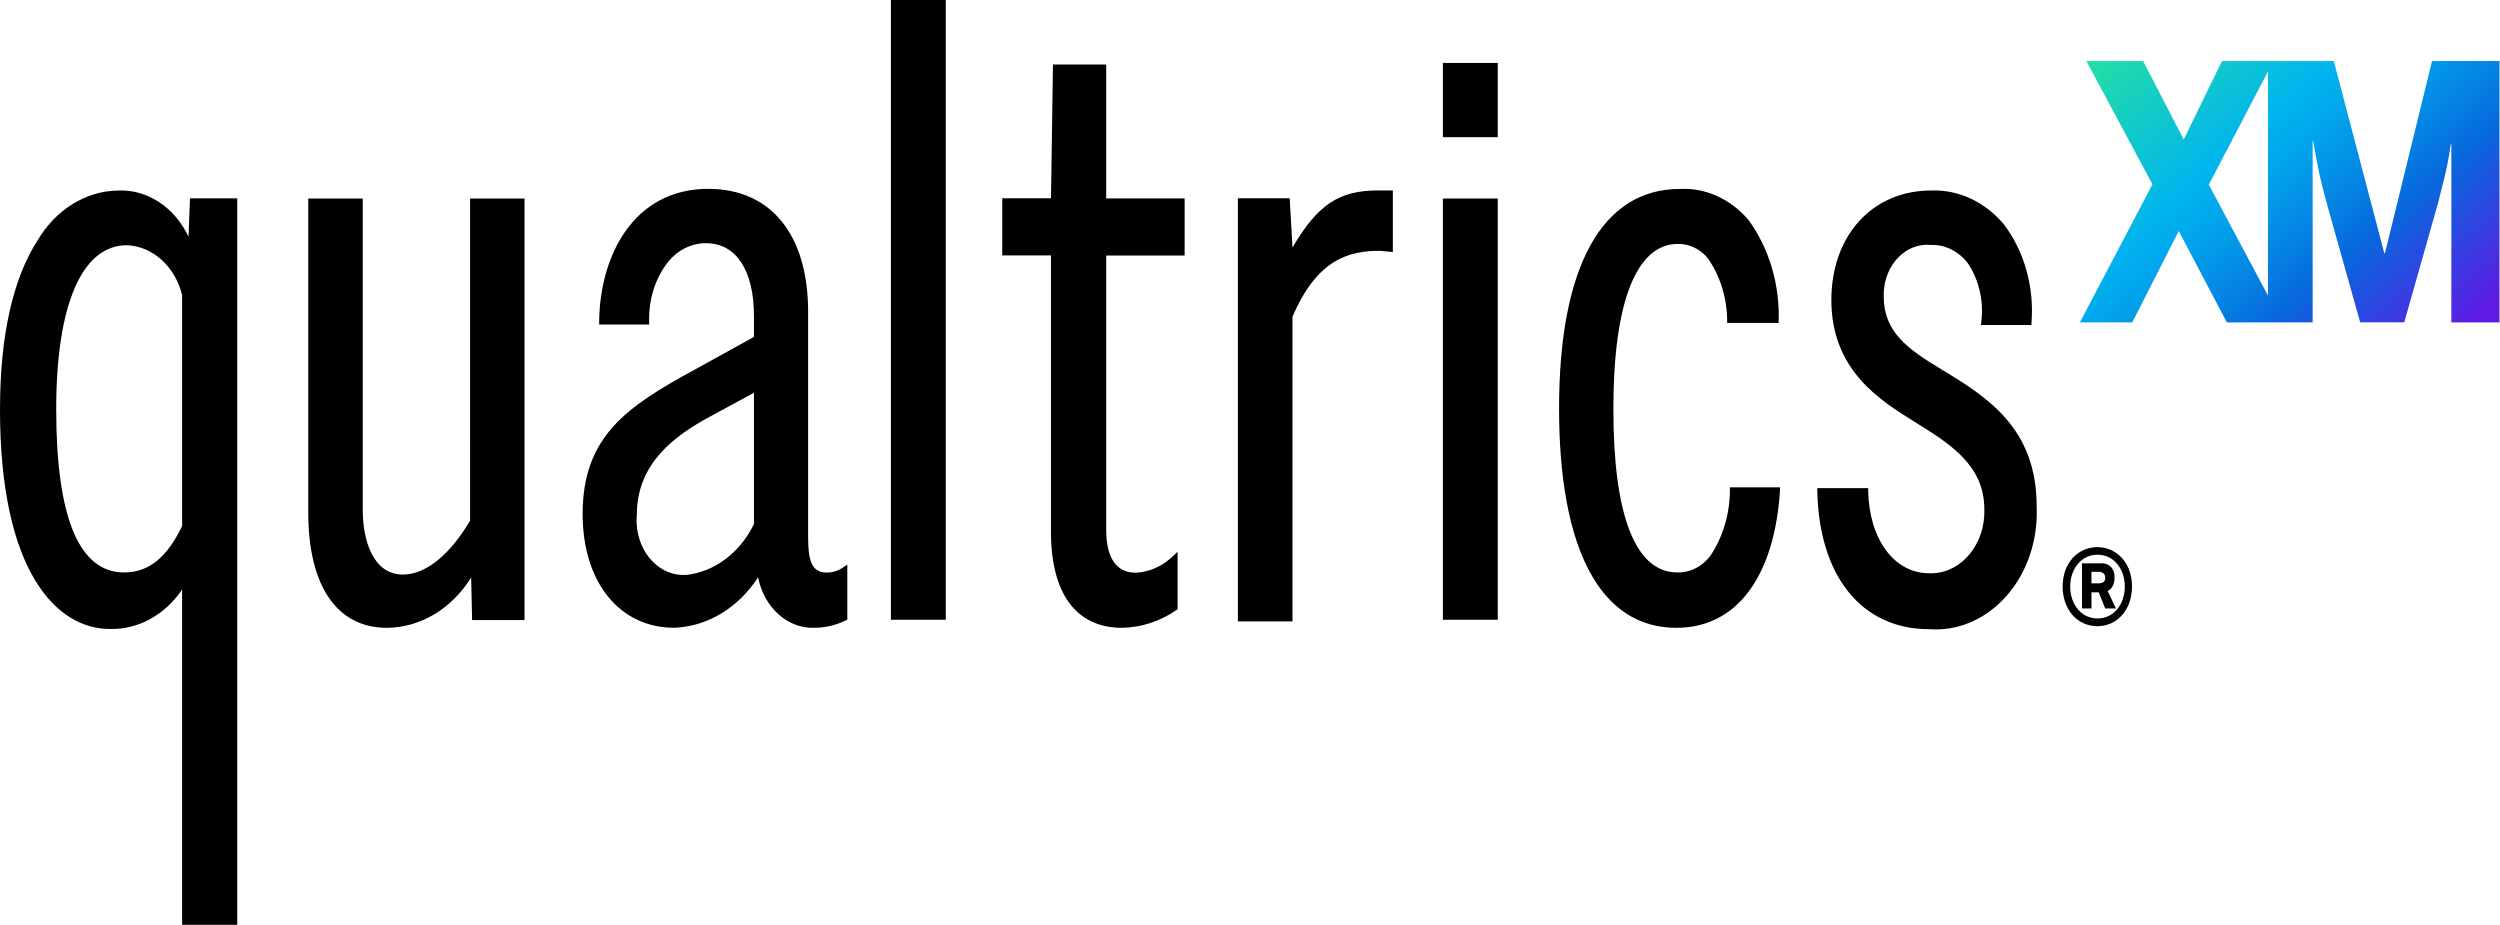
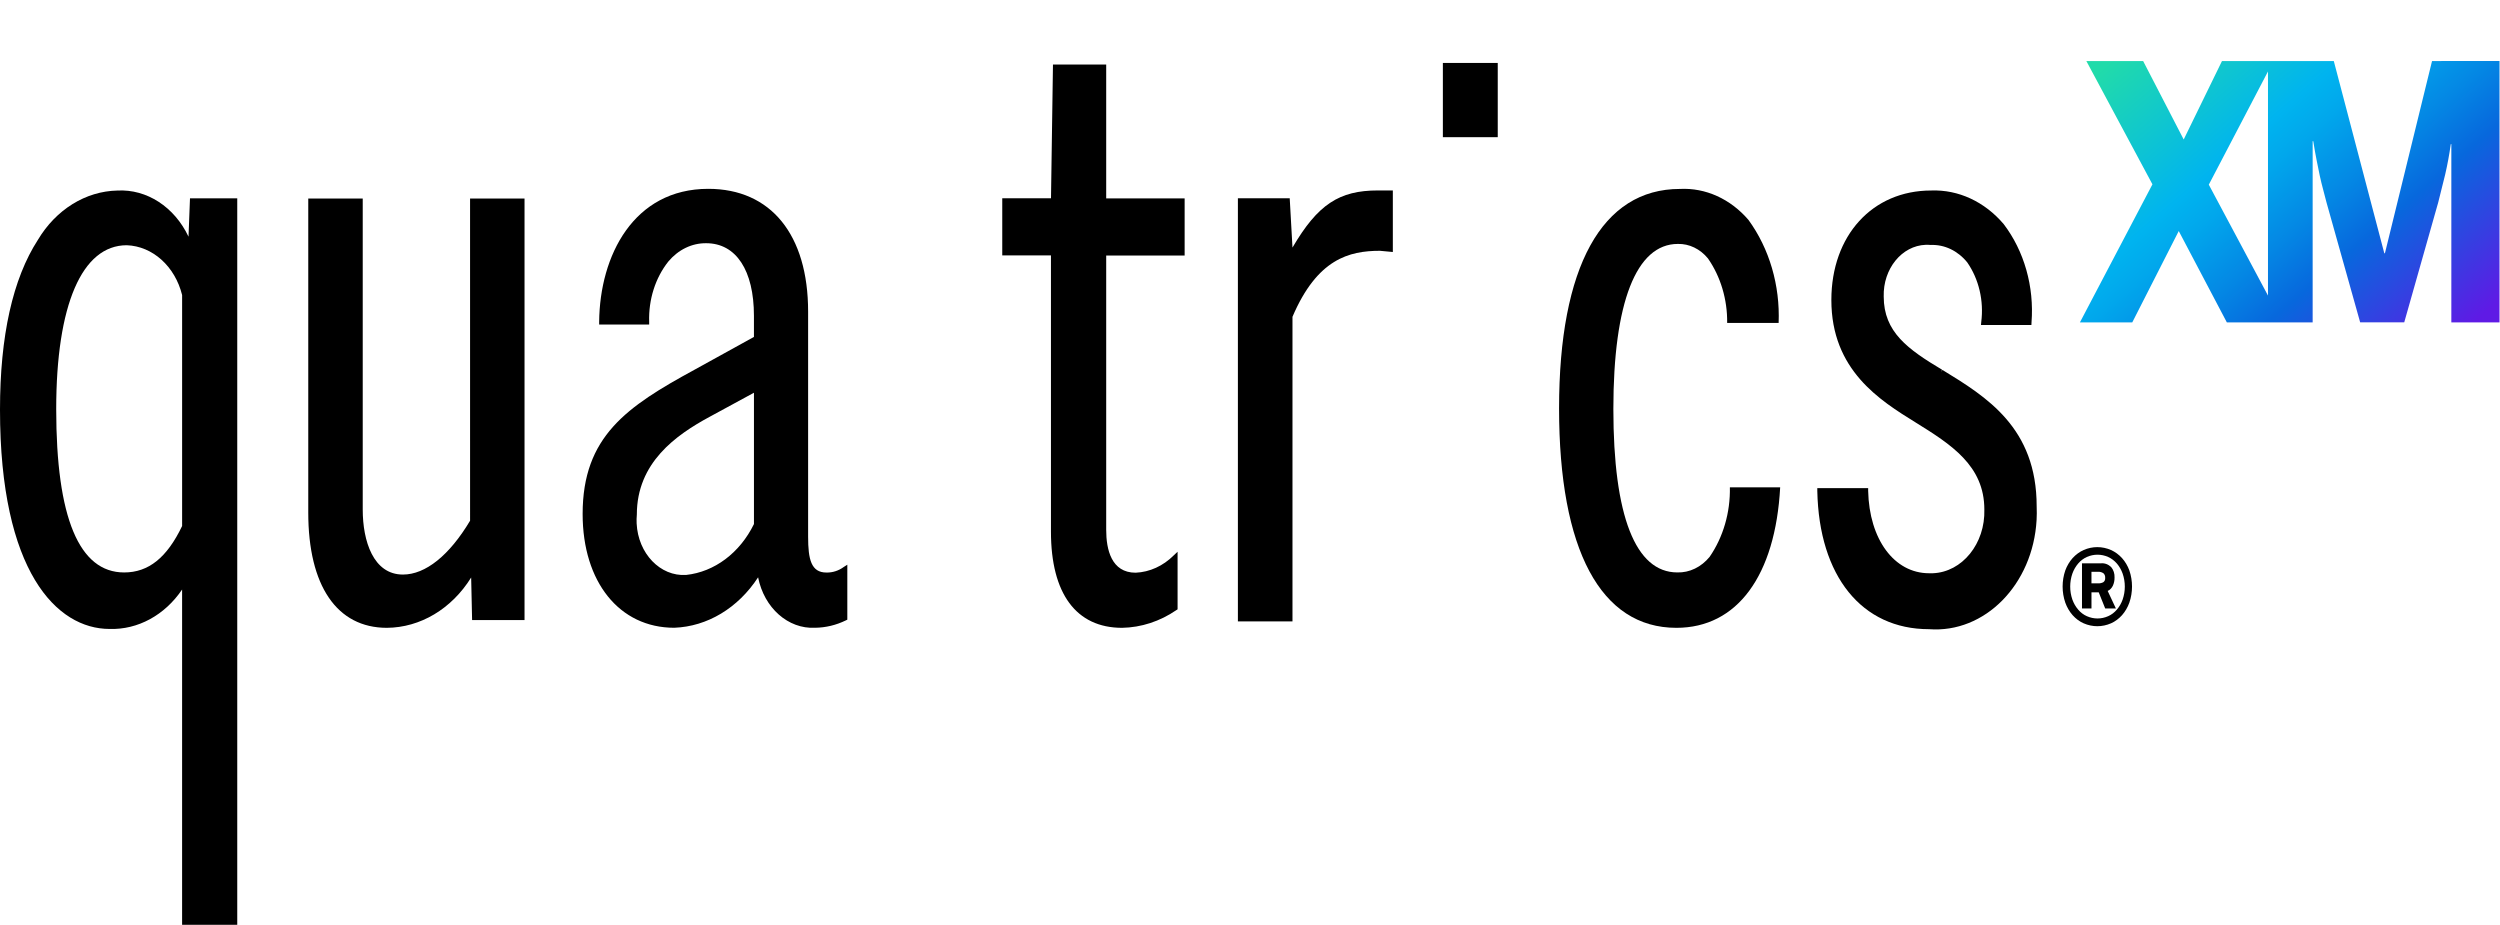
<svg xmlns="http://www.w3.org/2000/svg" width="1549" height="573" xml:space="preserve">
  <defs>
    <clipPath id="clip0">
      <rect x="545" y="383" width="1549" height="573" />
    </clipPath>
    <linearGradient x1="1868.36" y1="390.962" x2="2059.05" y2="612.594" gradientUnits="userSpaceOnUse" spreadMethod="reflect" id="fill1">
      <stop offset="0" stop-color="#21DBAA" />
      <stop offset="0.042" stop-color="#21DBAA" />
      <stop offset="0.358" stop-color="#00B4EF" />
      <stop offset="0.433" stop-color="#01A7EC" />
      <stop offset="0.568" stop-color="#0487E4" />
      <stop offset="0.68" stop-color="#0768DD" />
      <stop offset="0.965" stop-color="#5F1AE5" />
      <stop offset="1" stop-color="#5F1AE5" />
    </linearGradient>
  </defs>
  <g clip-path="url(#clip0)" transform="translate(-545 -383)">
    <path d="M1057.06 737.748C1047.61 737.748 1045.71 729.637 1045.71 715.595L1045.71 576.085C1045.71 528.396 1022.61 500 983.849 500 937.613 500 916.599 541.381 916.239 582.396L916.239 584.079 947.228 584.079 947.228 582.384C946.786 568.604 951.047 555.189 959.078 545.06 965.245 537.691 973.73 533.582 982.567 533.698 1001.08 533.698 1012.14 550.513 1012.14 578.673L1012.14 591.755 975.241 612.128C933.417 634.899 906 653.41 906 701.457 906 743.632 928.799 771.96 962.743 771.96 983.235 771.222 1002.34 759.733 1014.72 740.7 1018.47 759.661 1033.32 772.822 1050.02 771.96 1056.58 771.889 1063.07 770.337 1069.12 767.377L1070 766.946 1070 732.889 1067.9 734.225C1064.66 736.611 1060.89 737.832 1057.06 737.748ZM1012.15 626.338 1012.15 707.701C1003.41 725.576 987.719 737.349 970.12 739.236 954.073 740.261 940.352 725.959 939.461 707.293 939.378 705.478 939.419 703.651 939.584 701.836 939.584 669.686 963.751 652.556 984.764 641.214L1012.15 626.338Z" fill-rule="evenodd" />
    <path d="M1230.4 423 1197.42 423 1196.2 505.864 1166 505.864 1166 541.254 1196.17 541.254 1196.17 712.42C1196.17 750.834 1211.82 772 1240.26 772 1252.1 771.785 1263.71 767.995 1273.9 761.013L1274.63 760.535 1274.63 724.86 1272.27 727.089C1265.69 733.665 1257.36 737.467 1248.64 737.849 1233.56 737.849 1230.4 723.407 1230.4 711.301L1230.4 541.317 1279 541.317 1279 505.932 1230.4 505.932 1230.4 423Z" fill-rule="evenodd" />
    <path d="M836.263 705.634C823.421 727.15 808.642 738.996 794.646 738.996 776.287 738.996 769.747 718.208 769.747 698.748L769.747 506 736 506 736 700.582C736 745.973 753.742 772 784.691 772 805.424 771.857 824.844 760.262 836.932 740.818L837.511 767.191 870 767.191 870 506.004 836.253 506.004 836.263 705.634Z" fill-rule="evenodd" />
    <path d="M661.802 529.649C653.059 511.184 635.954 500.087 617.744 501.059 598.025 501.481 579.687 512.85 568.496 531.593 552.907 555.685 545 591.104 545 636.868 545 737.023 580.067 772.698 612.903 772.698 630.392 773.248 647.061 764.182 657.831 748.272L657.831 956 692 956 692 505.876 662.72 505.876 661.802 529.649ZM657.841 565.802 657.841 708.923C648.426 728.555 637.014 737.692 621.925 737.692 593.989 737.692 579.828 703.651 579.828 636.506 579.828 571.966 595.767 534.948 623.538 534.948 639.569 535.538 653.429 548.01 657.841 565.802Z" fill-rule="evenodd" />
-     <path d="M1097 383 1131 383 1131 767 1097 767Z" fill-rule="evenodd" />
-     <path d="M1439 506 1473 506 1473 767 1439 767Z" fill-rule="evenodd" />
    <path d="M1439 422 1473 422 1473 468 1439 468Z" fill-rule="evenodd" />
    <path d="M1345.82 536.385 1344.11 505.829 1312 505.829 1312 768 1345.82 768 1345.82 579.293C1361.15 543.371 1380.97 538.414 1399.99 538.394L1408 539.14 1408 501 1398.82 501C1374.74 500.98 1361.47 509.668 1345.82 536.385Z" fill-rule="evenodd" />
    <path d="M1748.52 612.197 1747.65 613.565 1747.65 613.565 1748.33 612.089 1748.33 612.089C1727.16 599.438 1712.15 588.779 1712.15 566.721 1711.7 549.559 1723.34 535.225 1738.16 534.687 1739.19 534.651 1740.22 534.687 1741.25 534.783 1749.8 534.42 1758.08 538.363 1763.92 545.6 1771.12 555.983 1774.26 569.369 1772.58 582.547L1772.41 584.377 1803.66 584.377 1803.73 582.79C1805.45 560.577 1799.2 538.538 1786.45 521.812 1774.65 507.936 1758.37 500.399 1741.56 501.037 1705.14 501.037 1679.71 528.937 1679.71 568.89 1679.71 612.424 1709.87 631.097 1731.88 644.738 1753.89 658.379 1774.5 671.517 1774.5 698.679 1775.11 719.792 1760.81 737.492 1742.55 738.186 1741.79 738.21 1741.04 738.21 1740.27 738.186 1718.68 738.186 1703.15 717.18 1702.51 687.1L1702.51 685.453 1671 685.453 1671 687.172C1672.05 740.02 1698.56 772.844 1740.24 772.844 1774.78 775.448 1804.61 745.176 1806.87 705.194 1807.02 702.403 1807.04 699.608 1806.92 696.805 1806.95 647.984 1775.9 628.944 1748.52 612.197Z" fill-rule="evenodd" />
    <path d="M1616.83 684.941C1617.14 700.556 1612.7 715.793 1604.3 728.006 1599.11 734.372 1591.83 737.89 1584.27 737.678 1558.34 737.678 1544.64 702.647 1544.64 636.396 1544.64 570.46 1558.83 534.14 1584.59 534.14 1591.62 533.957 1598.4 537.219 1603.25 543.126 1611.11 554.426 1615.33 568.558 1615.15 583.08L1647.04 583.08C1647.98 559.83 1641.31 537.024 1628.34 519.247 1617.15 506.208 1601.72 499.244 1585.87 500.065 1537.56 500.065 1511 548.347 1511 636.029 1511 723.718 1536.82 772 1583.68 772 1621.42 772 1645.02 739.68 1648 684.941L1616.83 684.941Z" fill-rule="evenodd" />
    <path d="M1854.13 745.918C1854.84 744.376 1855.2 742.642 1855.17 740.873 1855.29 738.461 1854.54 736.104 1853.09 734.383 1851.35 732.674 1849.11 731.835 1846.85 732.027L1835 732.027 1835 760 1840.88 760 1840.88 750.007 1845.37 750.007 1849.38 760 1856 760 1850.92 749.145C1852.29 748.549 1853.41 747.399 1854.13 745.918ZM1848.25 743.717C1847.25 744.256 1846.14 744.504 1845.03 744.432L1840.87 744.432 1840.87 737.307 1845.03 737.307C1846.15 737.211 1847.27 737.522 1848.25 738.165 1849.04 738.836 1849.45 739.923 1849.37 741.049 1849.47 742.111 1849.04 743.166 1848.24 743.717L1848.25 743.717Z" fill-rule="evenodd" />
    <path d="M1864.35 736.457C1863.3 733.564 1861.75 730.961 1859.8 728.785 1857.83 726.628 1855.52 724.917 1852.98 723.794 1847.52 721.402 1841.48 721.402 1836.03 723.794 1833.49 724.917 1831.17 726.628 1829.2 728.785 1827.25 730.965 1825.7 733.576 1824.65 736.457 1822.45 742.865 1822.45 749.978 1824.65 756.39 1825.7 759.295 1827.24 761.945 1829.2 764.168 1831.16 766.361 1833.48 768.083 1836.03 769.206 1841.49 771.598 1847.52 771.598 1852.98 769.206 1855.53 768.083 1857.84 766.361 1859.8 764.168 1861.76 761.953 1863.3 759.307 1864.35 756.39 1866.55 749.982 1866.55 742.869 1864.35 736.457ZM1860.2 754.456C1859.38 756.789 1858.15 758.923 1856.6 760.727 1855.09 762.508 1853.26 763.89 1851.23 764.783 1846.98 766.682 1842.26 766.682 1838 764.783 1835.98 763.894 1834.15 762.508 1832.64 760.727 1831.09 758.923 1829.86 756.789 1829.03 754.456 1827.26 749.312 1827.26 743.582 1829.03 738.438 1829.86 736.093 1831.09 733.96 1832.64 732.155 1834.15 730.398 1835.98 729.016 1838 728.104 1842.26 726.217 1846.98 726.217 1851.23 728.104 1853.25 729.016 1855.08 730.401 1856.6 732.155 1858.15 733.96 1859.37 736.093 1860.2 738.438 1861.98 743.586 1861.98 749.312 1860.2 754.456Z" fill-rule="evenodd" />
    <path d="M2051.89 420.822 2022.7 539.935 2022.32 539.935 1991.02 420.822 1921.74 420.822 1898.02 469.434 1872.89 420.822 1837.7 420.822 1878.65 497.208 1833.7 582.778 1866.14 582.778 1894.95 526.15 1924.77 582.778 1977.92 582.778 1977.92 470.499 1978.3 470.499C1979.06 475.196 1979.75 479.218 1980.44 482.568 1981.09 485.918 1981.71 489.014 1982.33 491.863 1982.95 494.712 1983.61 497.418 1984.3 499.986 1985.02 502.553 1985.75 505.354 1986.5 508.426L2007.36 582.73 2034.66 582.73 2055.72 508.426C2057.24 502.441 2058.68 496.675 2060.03 491.12 2061.47 484.92 2062.61 478.65 2063.51 472.315L2063.85 472.315 2063.85 582.778 2093.7 582.778 2093.7 420.778 2051.89 420.822ZM1913.57 497.415 1950.24 427.275 1950.24 566.135 1913.57 497.415Z" fill="url(#fill1)" fill-rule="evenodd" />
  </g>
</svg>